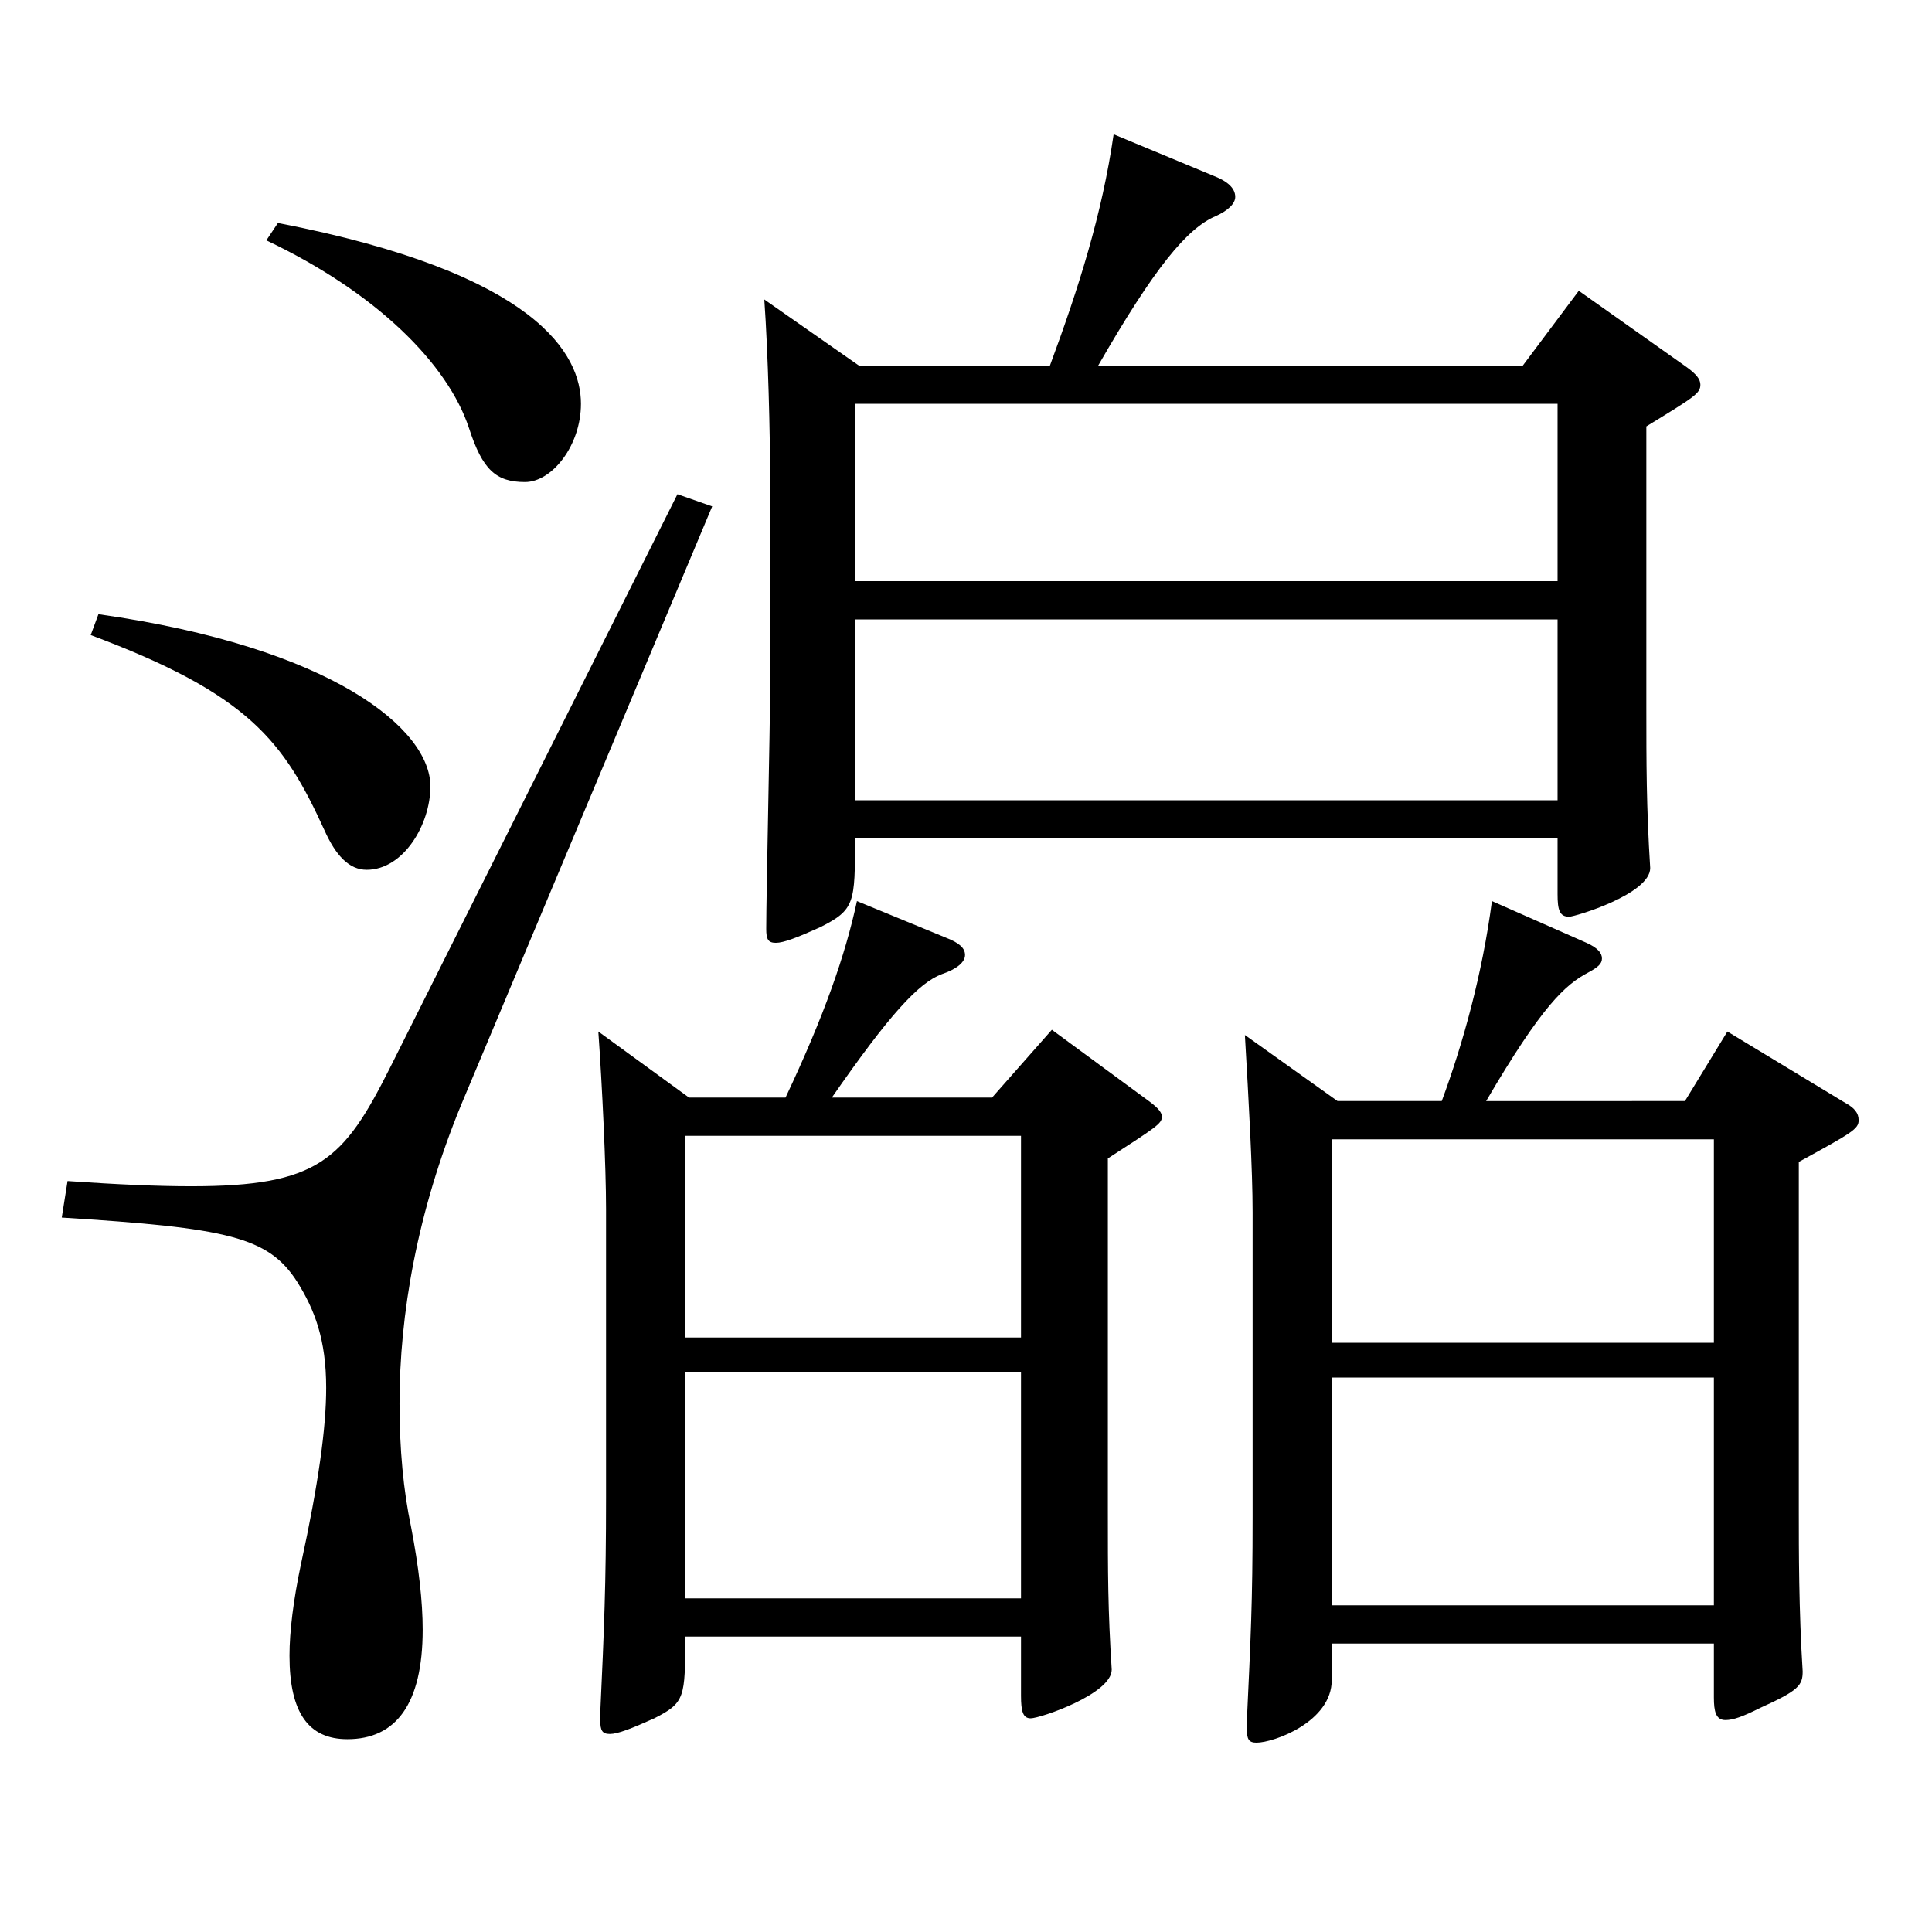
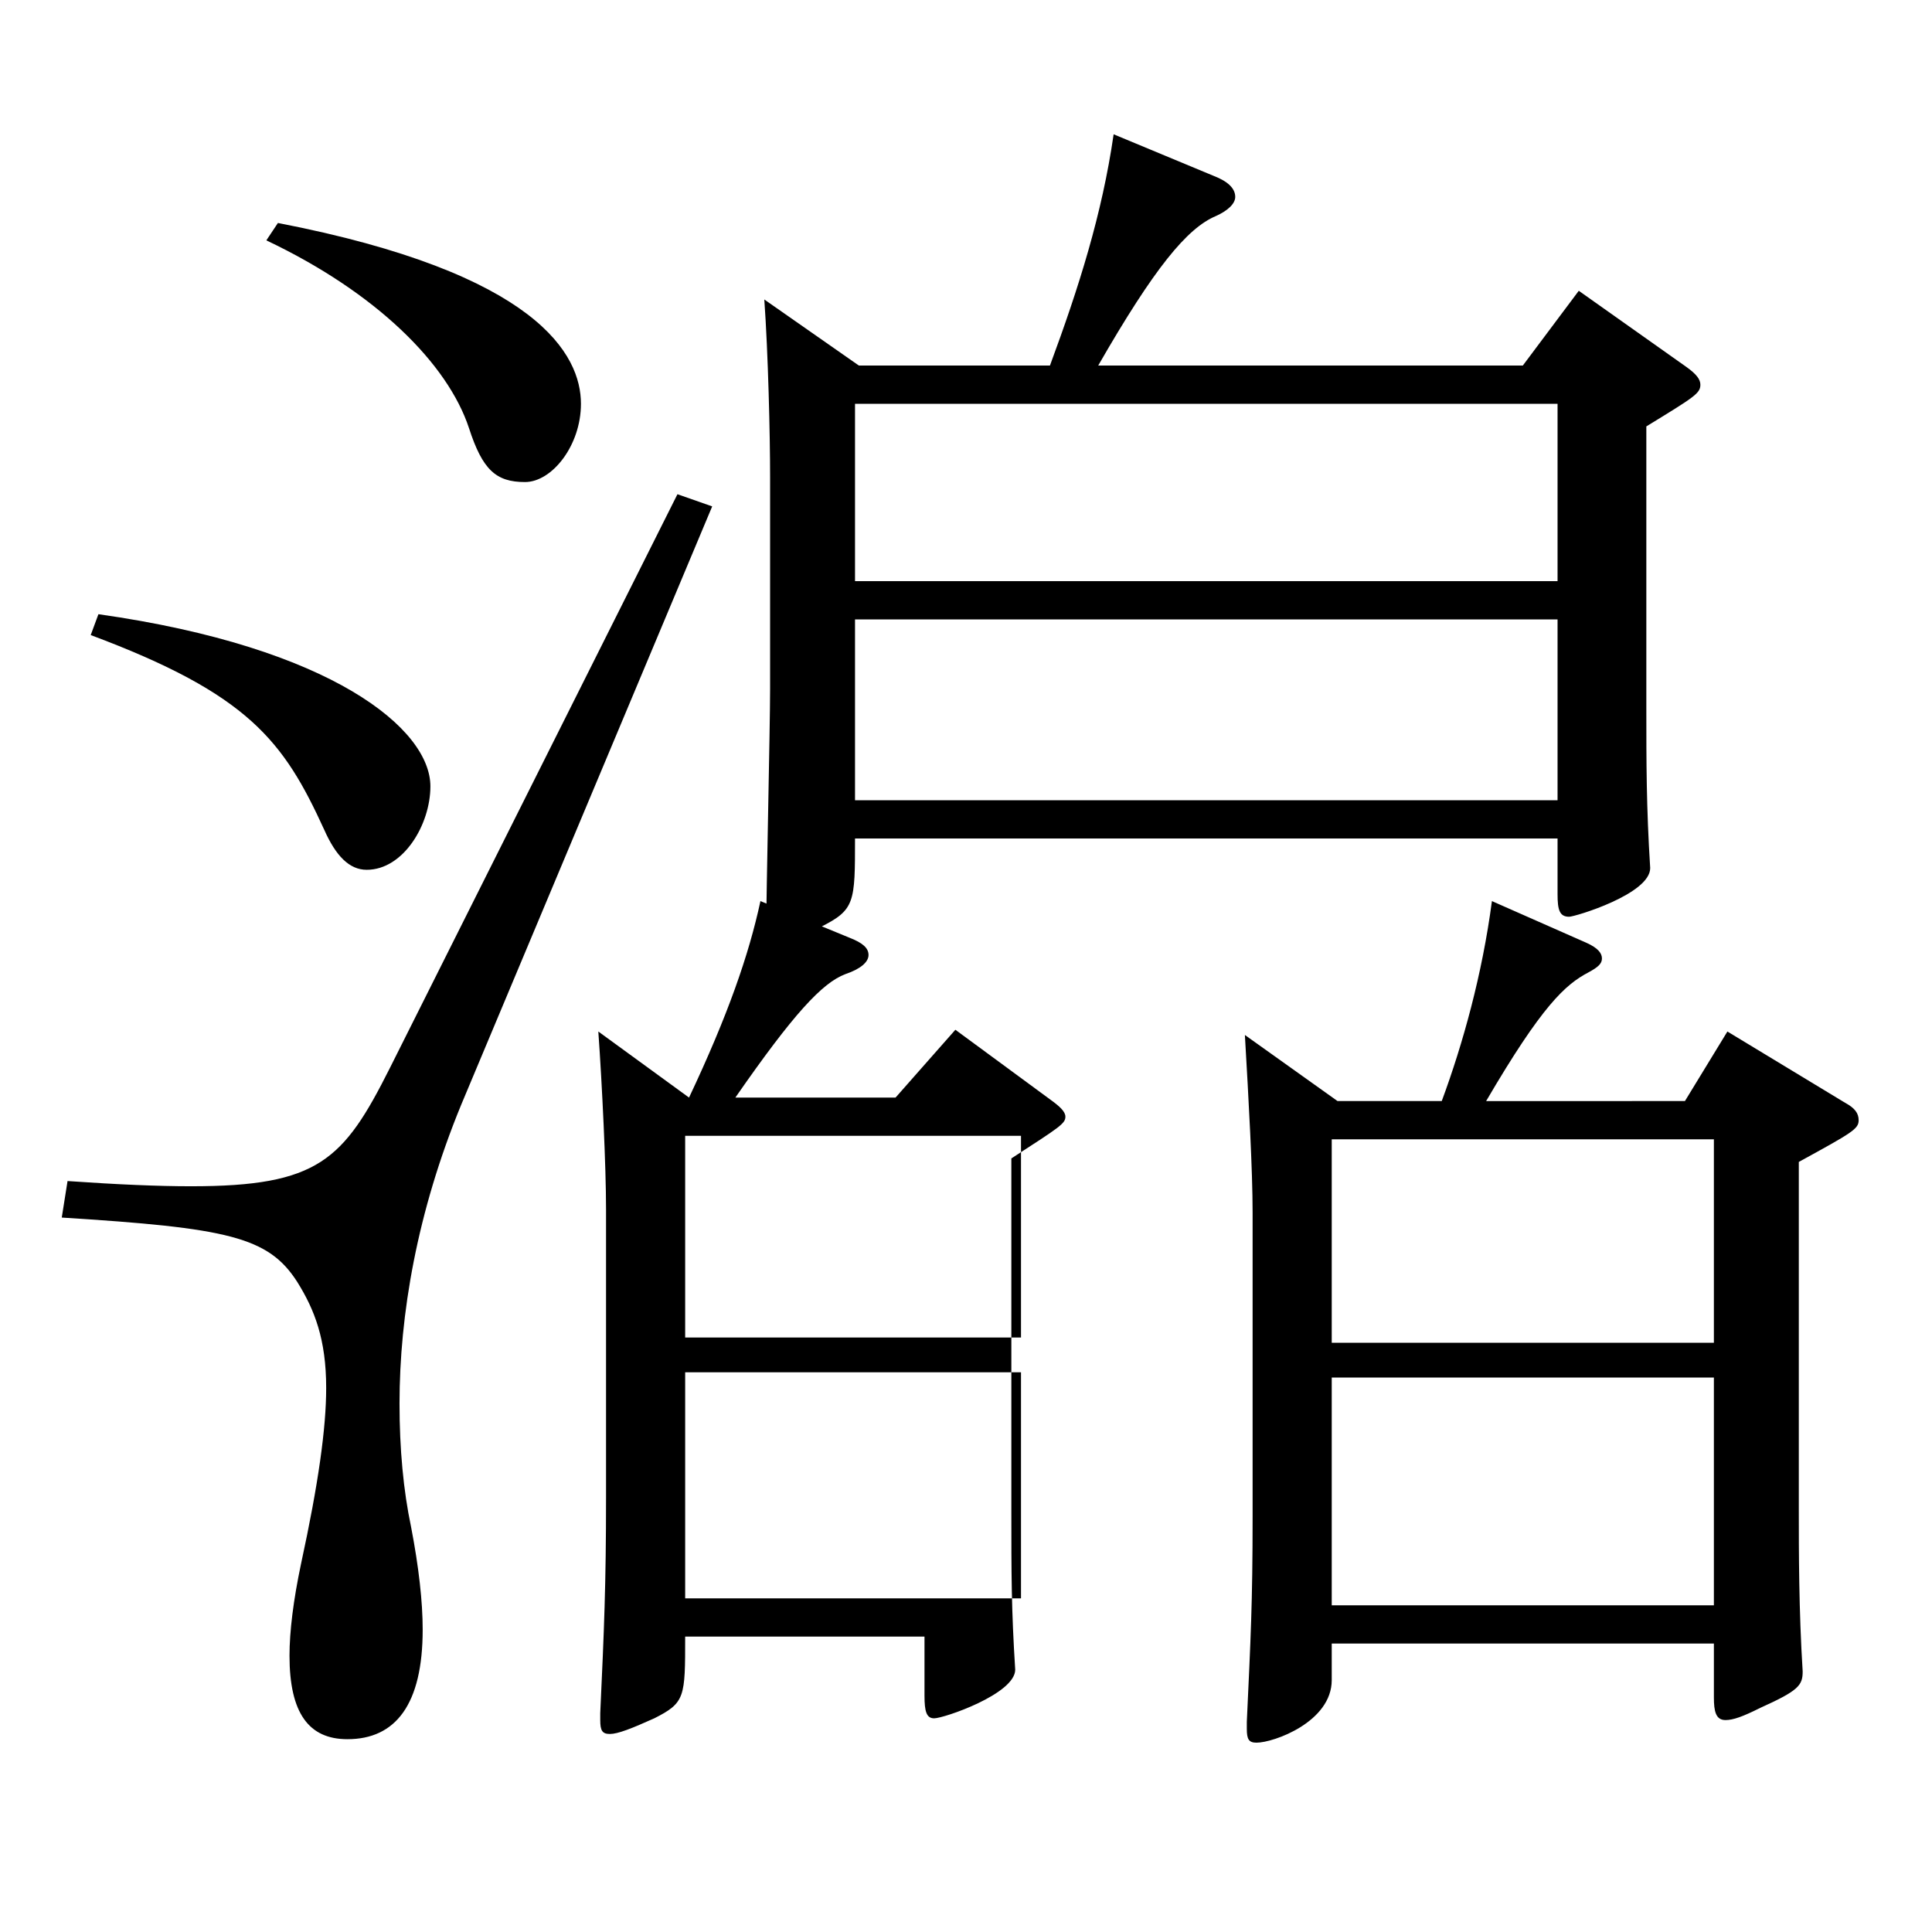
<svg xmlns="http://www.w3.org/2000/svg" version="1.1" id="图层_1" x="0px" y="0px" width="1000px" height="1000px" viewBox="0 0 1000 1000" enable-background="new 0 0 1000 1000" xml:space="preserve">
-   <path d="M368.628,262.108L238.759,571.706c-22.977,55.8-31.968,108.899-31.968,154.799c0,23.399,1.998,45,5.994,63.899  c3.996,20.7,5.994,38.7,5.994,53.1c0,38.7-13.986,56.7-38.961,56.7c-19.98,0-29.97-13.5-29.97-43.2c0-12.6,1.998-28.8,5.994-47.699  c8.991-41.4,12.987-70.2,12.987-90.899c0-25.2-5.994-40.5-14.984-54.9c-14.985-23.399-35.964-27.899-121.877-33.299l2.997-18.9  c25.974,1.8,46.953,2.7,63.936,2.7c65.934,0,78.921-13.5,102.896-61.2l148.85-296.997L368.628,262.108z M50.948,317.908  c120.878,17.1,171.827,59.399,171.827,89.099c0,19.8-13.986,43.2-32.967,43.2c-8.991,0-15.984-7.2-21.978-20.7  c-20.979-45.899-38.96-70.199-120.878-100.799L50.948,317.908z M143.854,115.409c134.864,26.1,156.842,68.399,156.842,93.6  c0,21.6-14.984,40.499-28.971,40.499c-14.985,0-21.978-6.3-28.971-27.899c-10.989-33.3-47.952-70.199-104.895-97.199  L143.854,115.409z M356.64,568.106h49.95c19.979-42.3,30.969-73.8,36.963-101.7l45.953,18.9c6.993,2.7,9.99,5.399,9.99,9  c0,3.6-3.996,7.2-11.988,9.899c-11.987,4.5-26.973,20.7-56.942,63.9h82.916l30.969-35.101l48.951,36c4.995,3.601,7.992,6.3,7.992,9  c0,3.6-2.997,5.4-27.973,21.6v181.799c0,33.3,0,51.3,1.998,82.8c0,12.6-36.962,25.2-41.957,25.2c-3.996,0-4.995-3.601-4.995-11.7  v-30.6H354.642c0,31.499,0,34.199-15.983,42.3c-11.988,5.399-18.981,8.1-22.977,8.1c-3.996,0-4.995-1.8-4.995-7.2v-3.6  c1.998-43.2,2.997-66.6,2.997-111.6V625.706c0-21.601-1.998-63.9-3.996-91.8L356.64,568.106z M528.467,692.305V587.906H354.642  v104.398H528.467z M528.467,827.305v-117H354.642v117H528.467z M444.552,189.209h98.899c14.985-40.5,26.974-78.3,32.967-119.699  l51.948,21.6c6.993,2.7,10.988,6.3,10.988,10.8c0,3.6-3.995,7.2-9.989,9.9c-14.985,6.3-31.968,26.999-60.938,77.399h219.778  l28.971-38.7l55.943,39.6c4.995,3.601,6.993,6.3,6.993,9c0,4.5-2.997,6.3-27.972,21.6v145.8c0,27.899,0,51.299,1.998,82.799  c0,13.5-38.961,25.2-41.958,25.2c-4.995,0-5.994-3.601-5.994-11.7v-28.8H442.554c0,33.3,0,36.899-17.982,45.899  c-11.987,5.4-18.98,8.101-22.977,8.101s-4.995-1.8-4.995-7.2c0-18,1.998-104.399,1.998-124.199V246.809  c0-21.601-0.999-63.9-2.997-91.8L444.552,189.209z M806.187,300.808v-91.799H442.554v91.799H806.187z M806.187,414.207v-93.6  H442.554v93.6H806.187z M692.302,569.906h53.945c10.989-29.7,20.979-65.7,25.974-103.5l48.951,21.601  c5.994,2.699,7.991,5.399,7.991,8.1s-1.997,4.5-6.992,7.2c-11.988,6.3-23.977,17.1-52.947,66.6H872.12l21.978-36l60.939,36.899  c4.994,2.7,6.992,5.4,6.992,9c0,4.5-2.997,6.3-30.969,21.601v180.898c0,19.8,0,51.3,1.998,82.799c0,7.2-1.998,9.9-21.978,18.9  c-8.991,4.5-13.986,6.3-17.982,6.3c-4.994,0-5.993-4.5-5.993-11.7v-27.899H689.305v18.899c0,21.601-29.97,32.4-38.961,32.4  c-3.996,0-4.995-1.8-4.995-7.2v-3.6c1.998-43.2,2.997-61.2,2.997-106.199V627.506c0-21.601-1.998-57.6-3.996-91.8L692.302,569.906z   M887.105,695.005V589.706H689.305v105.299H887.105z M887.105,830.904V713.005H689.305v117.899H887.105z" />
+   <path d="M368.628,262.108L238.759,571.706c-22.977,55.8-31.968,108.899-31.968,154.799c0,23.399,1.998,45,5.994,63.899  c3.996,20.7,5.994,38.7,5.994,53.1c0,38.7-13.986,56.7-38.961,56.7c-19.98,0-29.97-13.5-29.97-43.2c0-12.6,1.998-28.8,5.994-47.699  c8.991-41.4,12.987-70.2,12.987-90.899c0-25.2-5.994-40.5-14.984-54.9c-14.985-23.399-35.964-27.899-121.877-33.299l2.997-18.9  c25.974,1.8,46.953,2.7,63.936,2.7c65.934,0,78.921-13.5,102.896-61.2l148.85-296.997L368.628,262.108z M50.948,317.908  c120.878,17.1,171.827,59.399,171.827,89.099c0,19.8-13.986,43.2-32.967,43.2c-8.991,0-15.984-7.2-21.978-20.7  c-20.979-45.899-38.96-70.199-120.878-100.799L50.948,317.908z M143.854,115.409c134.864,26.1,156.842,68.399,156.842,93.6  c0,21.6-14.984,40.499-28.971,40.499c-14.985,0-21.978-6.3-28.971-27.899c-10.989-33.3-47.952-70.199-104.895-97.199  L143.854,115.409z M356.64,568.106c19.979-42.3,30.969-73.8,36.963-101.7l45.953,18.9c6.993,2.7,9.99,5.399,9.99,9  c0,3.6-3.996,7.2-11.988,9.899c-11.987,4.5-26.973,20.7-56.942,63.9h82.916l30.969-35.101l48.951,36c4.995,3.601,7.992,6.3,7.992,9  c0,3.6-2.997,5.4-27.973,21.6v181.799c0,33.3,0,51.3,1.998,82.8c0,12.6-36.962,25.2-41.957,25.2c-3.996,0-4.995-3.601-4.995-11.7  v-30.6H354.642c0,31.499,0,34.199-15.983,42.3c-11.988,5.399-18.981,8.1-22.977,8.1c-3.996,0-4.995-1.8-4.995-7.2v-3.6  c1.998-43.2,2.997-66.6,2.997-111.6V625.706c0-21.601-1.998-63.9-3.996-91.8L356.64,568.106z M528.467,692.305V587.906H354.642  v104.398H528.467z M528.467,827.305v-117H354.642v117H528.467z M444.552,189.209h98.899c14.985-40.5,26.974-78.3,32.967-119.699  l51.948,21.6c6.993,2.7,10.988,6.3,10.988,10.8c0,3.6-3.995,7.2-9.989,9.9c-14.985,6.3-31.968,26.999-60.938,77.399h219.778  l28.971-38.7l55.943,39.6c4.995,3.601,6.993,6.3,6.993,9c0,4.5-2.997,6.3-27.972,21.6v145.8c0,27.899,0,51.299,1.998,82.799  c0,13.5-38.961,25.2-41.958,25.2c-4.995,0-5.994-3.601-5.994-11.7v-28.8H442.554c0,33.3,0,36.899-17.982,45.899  c-11.987,5.4-18.98,8.101-22.977,8.101s-4.995-1.8-4.995-7.2c0-18,1.998-104.399,1.998-124.199V246.809  c0-21.601-0.999-63.9-2.997-91.8L444.552,189.209z M806.187,300.808v-91.799H442.554v91.799H806.187z M806.187,414.207v-93.6  H442.554v93.6H806.187z M692.302,569.906h53.945c10.989-29.7,20.979-65.7,25.974-103.5l48.951,21.601  c5.994,2.699,7.991,5.399,7.991,8.1s-1.997,4.5-6.992,7.2c-11.988,6.3-23.977,17.1-52.947,66.6H872.12l21.978-36l60.939,36.899  c4.994,2.7,6.992,5.4,6.992,9c0,4.5-2.997,6.3-30.969,21.601v180.898c0,19.8,0,51.3,1.998,82.799c0,7.2-1.998,9.9-21.978,18.9  c-8.991,4.5-13.986,6.3-17.982,6.3c-4.994,0-5.993-4.5-5.993-11.7v-27.899H689.305v18.899c0,21.601-29.97,32.4-38.961,32.4  c-3.996,0-4.995-1.8-4.995-7.2v-3.6c1.998-43.2,2.997-61.2,2.997-106.199V627.506c0-21.601-1.998-57.6-3.996-91.8L692.302,569.906z   M887.105,695.005V589.706H689.305v105.299H887.105z M887.105,830.904V713.005H689.305v117.899H887.105z" />
</svg>